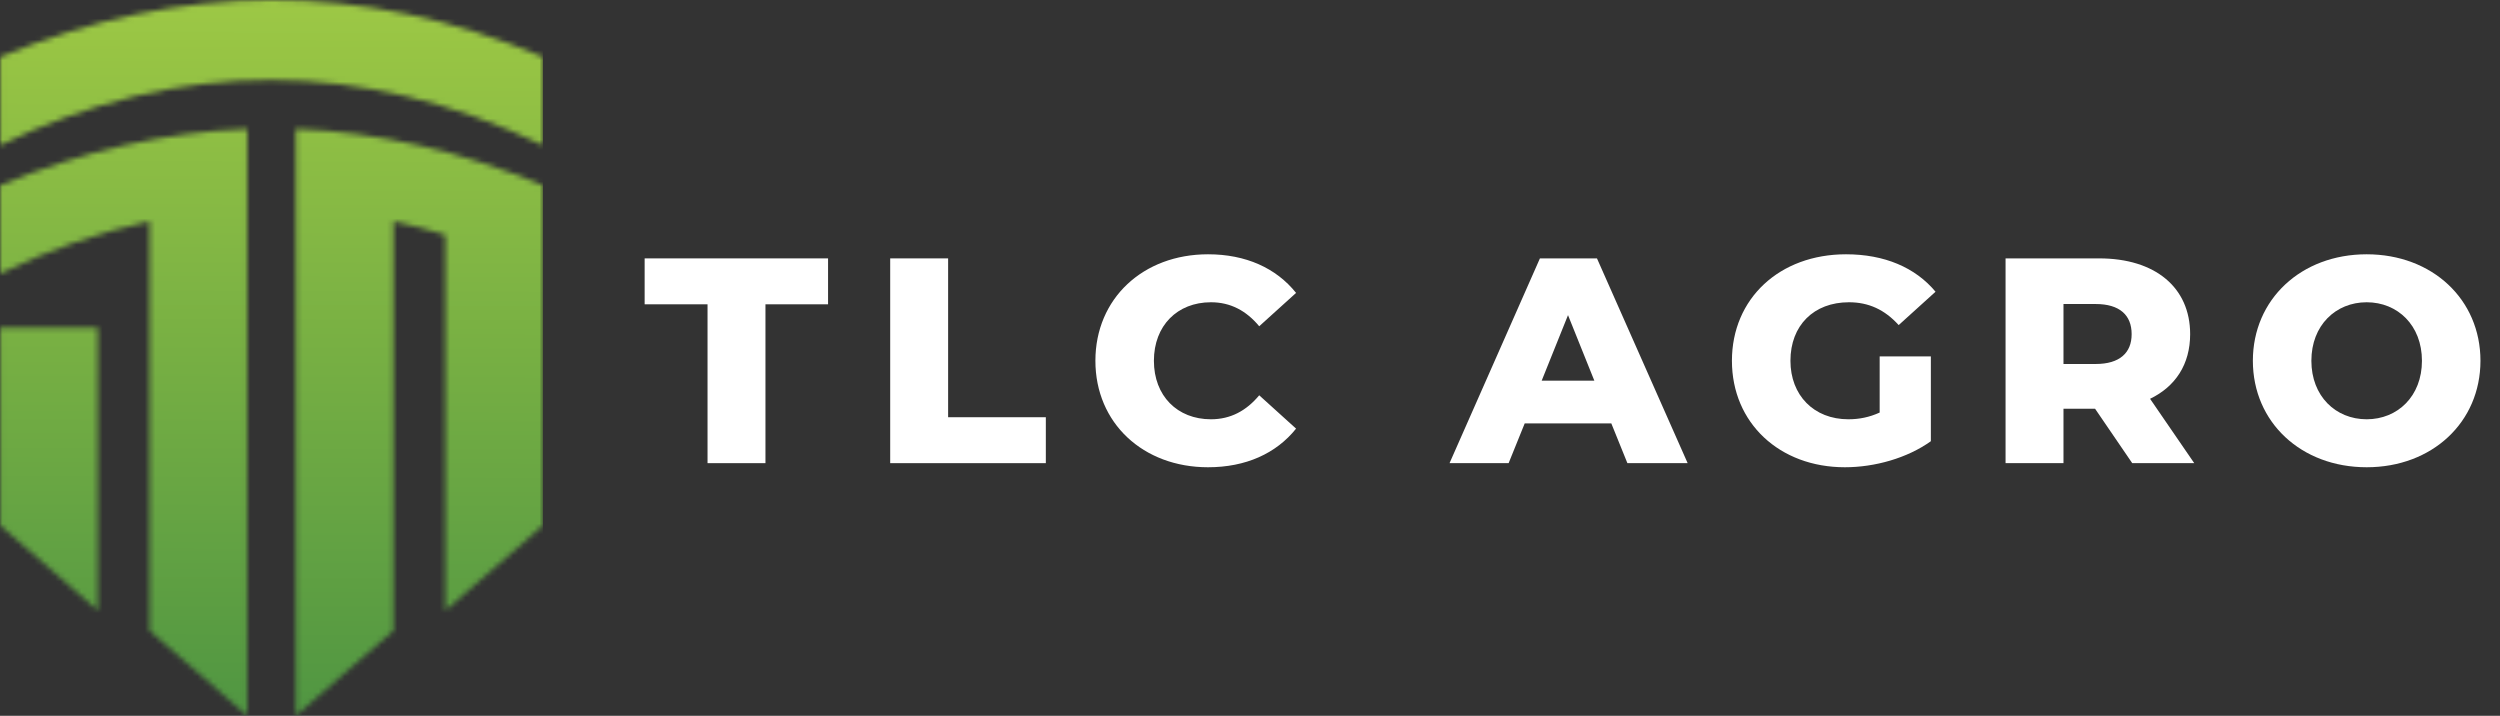
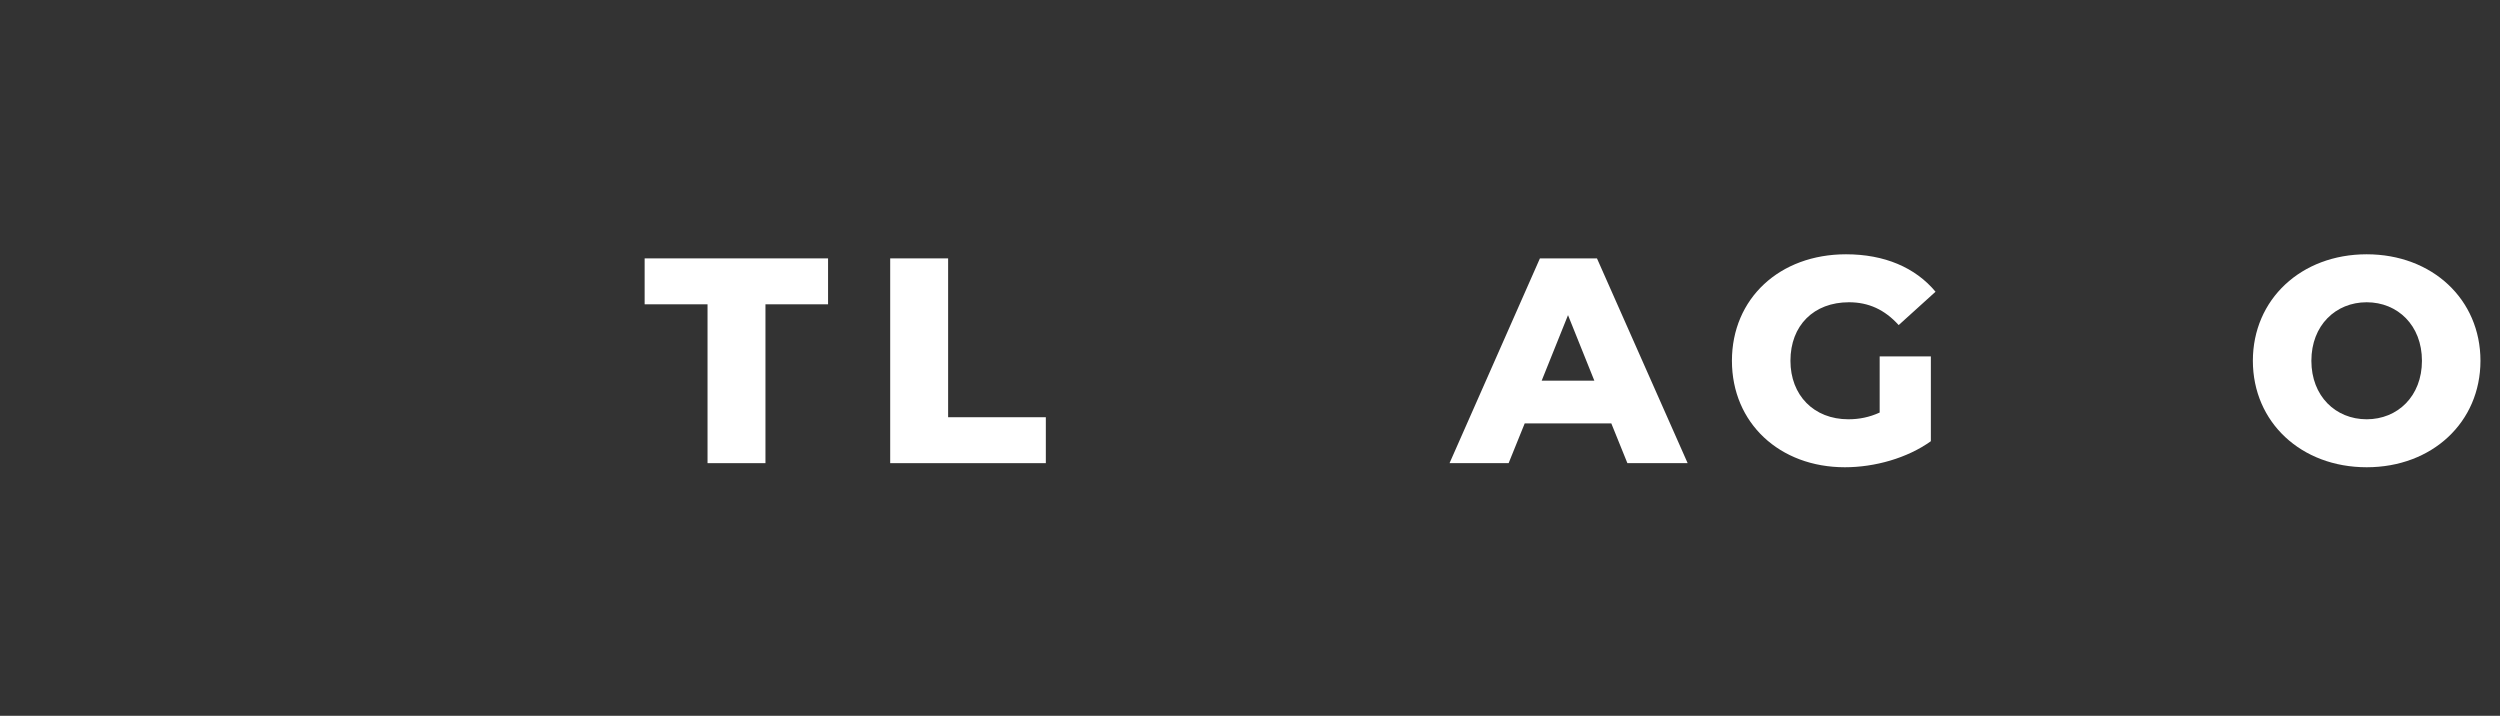
<svg xmlns="http://www.w3.org/2000/svg" width="475" height="136" viewBox="0 0 475 136" fill="none">
  <rect x="0" y="0" width="475" height="136" fill="#333333" stroke="none" />
  <mask id="mask0_13001_3474" style="mask-type:luminance" maskUnits="userSpaceOnUse" x="0" y="0" width="104" height="136">
    <path d="M0.014 27.589C34.4 10.9 68.785 11.242 103.171 27.589V10.832C68.785 -3.713 34.4 -3.508 0.014 10.832V27.589ZM18.586 116.006L0.027 99.822V62.265H18.586V116.006ZM0.014 51.981C9.477 47.392 18.941 44.087 28.405 42.052V119.816L46.963 136V24.489C31.313 25.104 15.664 28.696 0 35.237V51.995L0.014 51.981ZM84.599 44.62C81.322 43.609 78.044 42.749 74.767 42.052V119.816L56.208 136V24.489C71.858 25.104 87.508 28.696 103.171 35.237V99.836L84.613 116.02V44.633L84.599 44.62Z" fill="white" />
  </mask>
  <g mask="url(#mask0_13001_3474)">
-     <path d="M103.171 -3.713H0.014V135.986H103.171V-3.713Z" fill="url(#paint0_linear_13001_3474)" />
+     <path d="M103.171 -3.713H0.014V135.986V-3.713Z" fill="url(#paint0_linear_13001_3474)" />
  </g>
  <path d="M134.432 88V57.819H122.482V49.093H157.331V57.819H145.437V88H134.432Z" fill="white" />
  <path d="M169.138 88V49.093H180.143V79.274H198.707V88H169.138Z" fill="white" />
-   <path d="M229.524 88.778C217.185 88.778 208.126 80.385 208.126 68.547C208.126 56.708 217.185 48.315 229.524 48.315C236.694 48.315 242.475 50.927 246.254 55.652L239.251 61.988C236.805 59.042 233.804 57.43 230.08 57.43C223.688 57.43 219.242 61.877 219.242 68.547C219.242 75.216 223.688 79.663 230.08 79.663C233.804 79.663 236.805 78.051 239.251 75.105L246.254 81.441C242.475 86.166 236.694 88.778 229.524 88.778Z" fill="white" />
  <path d="M309.205 88L306.148 80.441H289.696L286.639 88H275.411L292.586 49.093H303.424L320.654 88H309.205ZM292.919 72.326H302.924L297.922 59.876L292.919 72.326Z" fill="white" />
  <path d="M357.136 78.385V67.713H366.863V83.831C362.361 87.055 356.191 88.778 350.522 88.778C338.127 88.778 329.067 80.385 329.067 68.547C329.067 56.708 338.127 48.315 350.744 48.315C358.025 48.315 363.917 50.816 367.752 55.429L360.749 61.766C358.081 58.82 355.024 57.43 351.3 57.43C344.63 57.43 340.184 61.821 340.184 68.547C340.184 75.105 344.63 79.663 351.189 79.663C353.245 79.663 355.191 79.274 357.136 78.385Z" fill="white" />
-   <path d="M405.123 88L398.065 77.662H392.062V88H381.057V49.093H398.843C409.459 49.093 416.128 54.596 416.128 63.489C416.128 69.214 413.349 73.438 408.514 75.772L416.907 88H405.123ZM405.012 63.489C405.012 59.876 402.733 57.764 398.176 57.764H392.062V69.158H398.176C402.733 69.158 405.012 67.046 405.012 63.489Z" fill="white" />
  <path d="M449.666 88.778C437.215 88.778 428.045 80.219 428.045 68.547C428.045 56.875 437.215 48.315 449.666 48.315C462.116 48.315 471.287 56.875 471.287 68.547C471.287 80.219 462.116 88.778 449.666 88.778ZM449.666 79.663C455.557 79.663 460.17 75.272 460.17 68.547C460.17 61.821 455.557 57.43 449.666 57.43C443.774 57.43 439.161 61.821 439.161 68.547C439.161 75.272 443.774 79.663 449.666 79.663Z" fill="white" />
  <defs>
    <linearGradient id="paint0_linear_13001_3474" x1="51.374" y1="135.59" x2="51.866" y2="-19.678" gradientUnits="userSpaceOnUse">
      <stop stop-color="#509642" />
      <stop offset="1" stop-color="#A8CF45" />
    </linearGradient>
  </defs>
</svg>